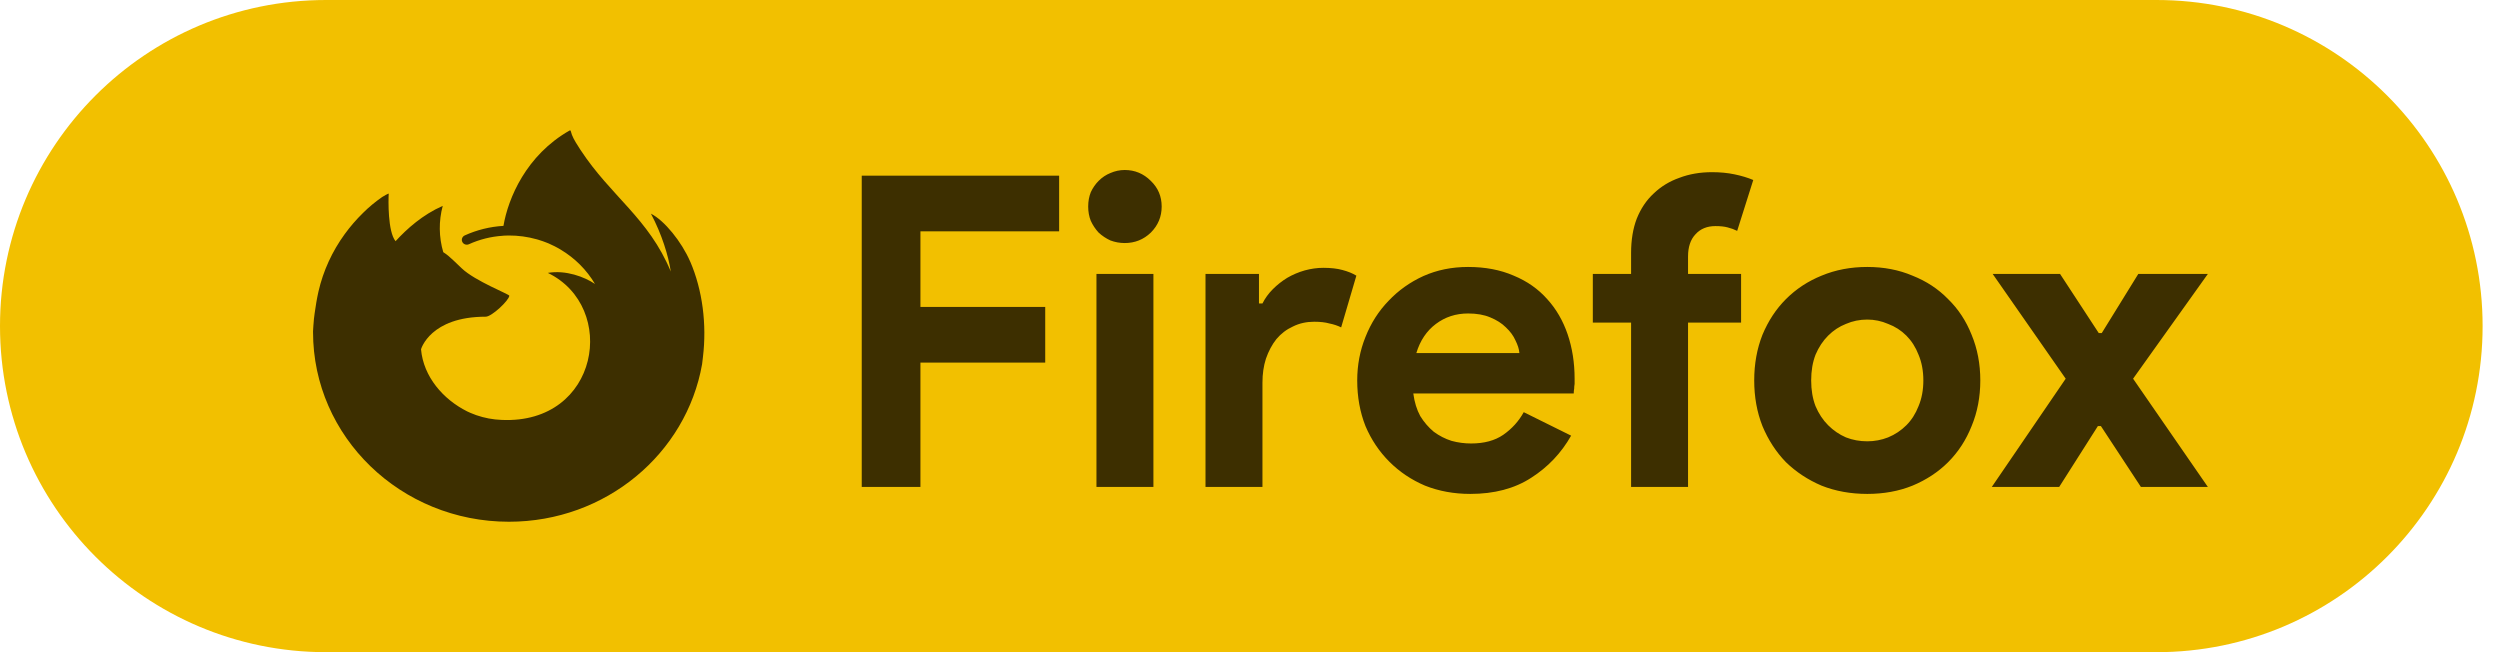
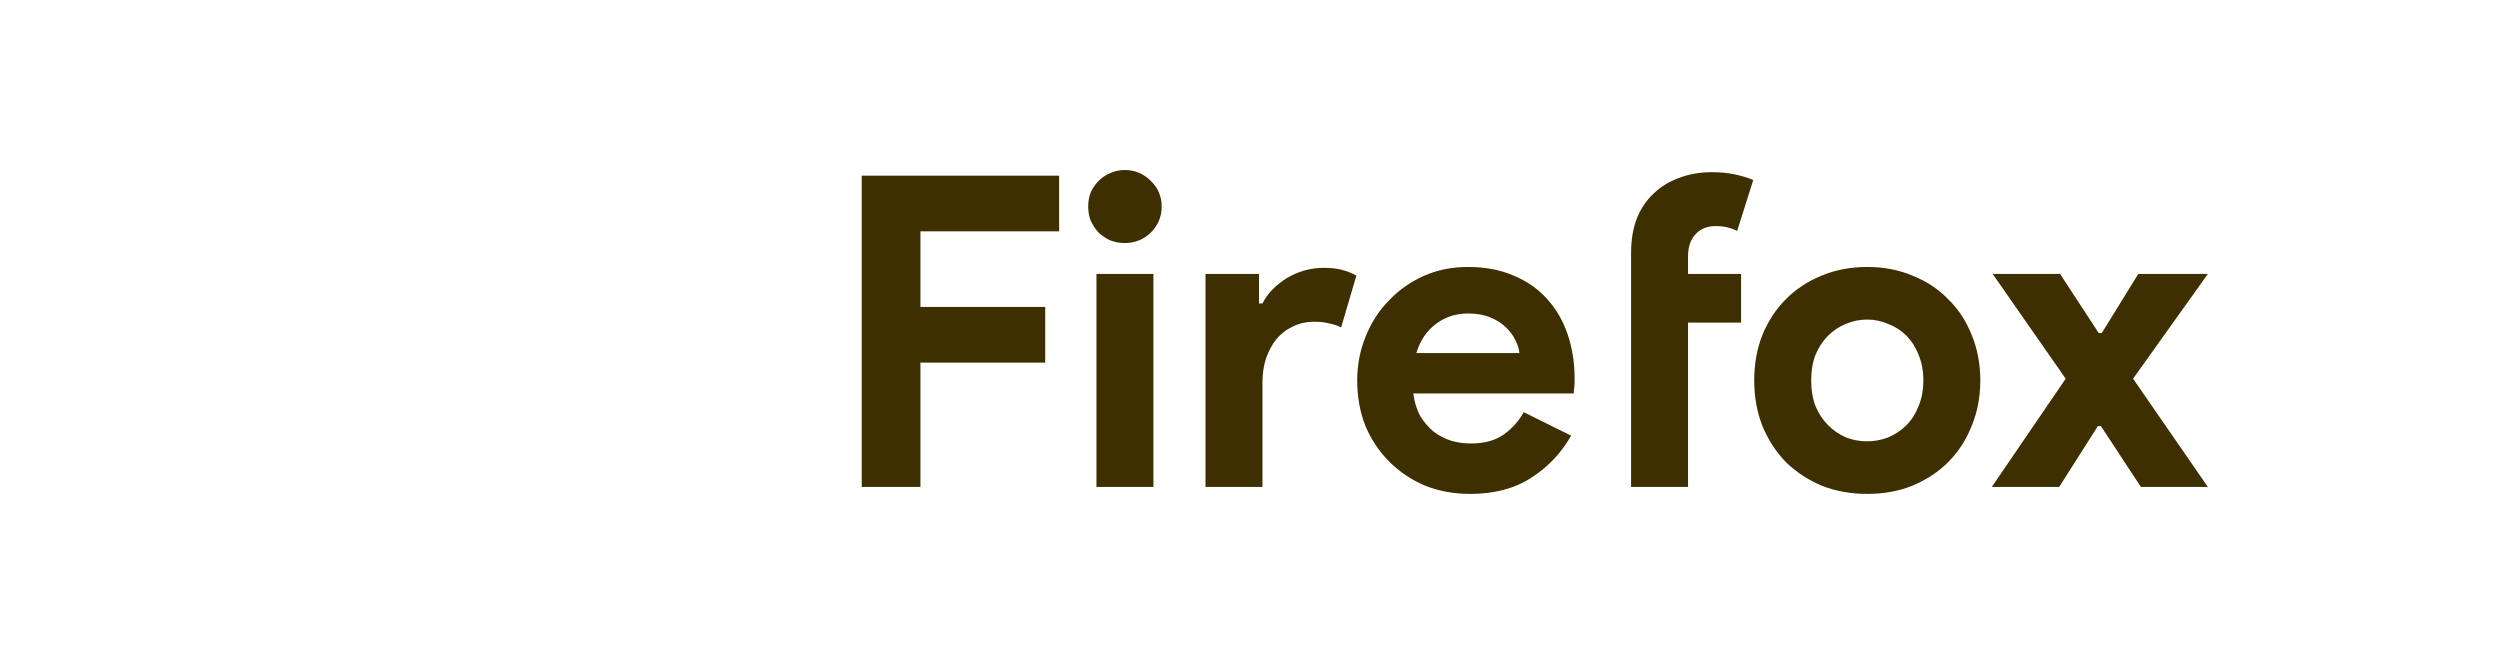
<svg xmlns="http://www.w3.org/2000/svg" width="115" height="30" viewBox="0 0 115 30" fill="none">
-   <path d="M0 15C0 6.716 6.716 0 15 0H99.2C107.484 0 114.2 6.716 114.2 15V15C114.2 23.284 107.484 30 99.2 30H15C6.716 30 0 23.284 0 15V15Z" fill="#F2C000" />
-   <path d="M39.64 8.08H48.72V10.64H42.34V14.12H48.08V16.68H42.34V22.4H39.64V8.08ZM51.737 11.18C51.51 11.18 51.29 11.14 51.077 11.06C50.877 10.967 50.697 10.847 50.537 10.7C50.39 10.54 50.27 10.36 50.177 10.16C50.097 9.96 50.057 9.74 50.057 9.5C50.057 9.26 50.097 9.04 50.177 8.84C50.27 8.64 50.39 8.467 50.537 8.32C50.697 8.16 50.877 8.04 51.077 7.96C51.29 7.867 51.51 7.82 51.737 7.82C52.204 7.82 52.604 7.987 52.937 8.32C53.27 8.64 53.437 9.033 53.437 9.5C53.437 9.967 53.27 10.367 52.937 10.7C52.604 11.02 52.204 11.18 51.737 11.18ZM50.437 22.4V12.6H53.057V22.4H50.437ZM55.453 12.6H57.913V13.96H58.073C58.193 13.72 58.353 13.5 58.553 13.3C58.753 13.1 58.973 12.927 59.213 12.78C59.466 12.633 59.733 12.52 60.013 12.44C60.306 12.36 60.593 12.32 60.873 12.32C61.219 12.32 61.513 12.353 61.753 12.42C62.006 12.487 62.219 12.573 62.393 12.68L61.693 15.06C61.533 14.98 61.353 14.92 61.153 14.88C60.966 14.827 60.733 14.8 60.453 14.8C60.093 14.8 59.766 14.873 59.473 15.02C59.179 15.153 58.926 15.347 58.713 15.6C58.513 15.853 58.353 16.153 58.233 16.5C58.126 16.833 58.073 17.2 58.073 17.6V22.4H55.453V12.6ZM72.272 20.04C71.819 20.84 71.205 21.487 70.432 21.98C69.672 22.473 68.739 22.72 67.632 22.72C66.885 22.72 66.192 22.593 65.552 22.34C64.925 22.073 64.379 21.707 63.912 21.24C63.445 20.773 63.078 20.227 62.812 19.6C62.559 18.96 62.432 18.26 62.432 17.5C62.432 16.793 62.559 16.127 62.812 15.5C63.065 14.86 63.419 14.307 63.872 13.84C64.325 13.36 64.859 12.98 65.472 12.7C66.099 12.42 66.785 12.28 67.532 12.28C68.319 12.28 69.019 12.413 69.632 12.68C70.245 12.933 70.758 13.293 71.172 13.76C71.585 14.213 71.898 14.753 72.112 15.38C72.325 16.007 72.432 16.687 72.432 17.42C72.432 17.513 72.432 17.593 72.432 17.66C72.418 17.74 72.412 17.813 72.412 17.88C72.398 17.947 72.392 18.02 72.392 18.1H65.012C65.065 18.5 65.172 18.847 65.332 19.14C65.505 19.42 65.712 19.66 65.952 19.86C66.205 20.047 66.478 20.187 66.772 20.28C67.065 20.36 67.365 20.4 67.672 20.4C68.272 20.4 68.765 20.267 69.152 20C69.552 19.72 69.865 19.373 70.092 18.96L72.272 20.04ZM69.892 16.24C69.879 16.067 69.819 15.873 69.712 15.66C69.618 15.447 69.472 15.247 69.272 15.06C69.085 14.873 68.845 14.72 68.552 14.6C68.272 14.48 67.932 14.42 67.532 14.42C66.972 14.42 66.478 14.58 66.052 14.9C65.625 15.22 65.325 15.667 65.152 16.24H69.892ZM78.75 7.92C79.123 7.92 79.47 7.953 79.79 8.02C80.11 8.087 80.397 8.173 80.65 8.28L79.91 10.62C79.776 10.553 79.63 10.5 79.47 10.46C79.323 10.42 79.136 10.4 78.91 10.4C78.523 10.4 78.216 10.527 77.99 10.78C77.763 11.02 77.65 11.36 77.65 11.8V12.6H80.09V14.84H77.65V22.4H75.03V14.84H73.27V12.6H75.03V11.64C75.03 11.04 75.117 10.513 75.29 10.06C75.477 9.593 75.737 9.207 76.07 8.9C76.403 8.58 76.796 8.34 77.25 8.18C77.703 8.007 78.203 7.92 78.75 7.92ZM85.894 12.28C86.653 12.28 87.347 12.413 87.974 12.68C88.614 12.933 89.16 13.293 89.614 13.76C90.08 14.213 90.44 14.76 90.694 15.4C90.96 16.04 91.094 16.74 91.094 17.5C91.094 18.26 90.96 18.96 90.694 19.6C90.44 20.24 90.08 20.793 89.614 21.26C89.16 21.713 88.614 22.073 87.974 22.34C87.347 22.593 86.653 22.72 85.894 22.72C85.133 22.72 84.433 22.593 83.793 22.34C83.167 22.073 82.62 21.713 82.153 21.26C81.7 20.793 81.34 20.24 81.073 19.6C80.82 18.96 80.694 18.26 80.694 17.5C80.694 16.74 80.82 16.04 81.073 15.4C81.34 14.76 81.7 14.213 82.153 13.76C82.62 13.293 83.167 12.933 83.793 12.68C84.433 12.413 85.133 12.28 85.894 12.28ZM85.894 20.3C86.227 20.3 86.547 20.24 86.853 20.12C87.174 19.987 87.454 19.8 87.694 19.56C87.933 19.32 88.12 19.027 88.254 18.68C88.4 18.333 88.474 17.94 88.474 17.5C88.474 17.06 88.4 16.667 88.254 16.32C88.12 15.973 87.933 15.68 87.694 15.44C87.454 15.2 87.174 15.02 86.853 14.9C86.547 14.767 86.227 14.7 85.894 14.7C85.547 14.7 85.22 14.767 84.913 14.9C84.607 15.02 84.334 15.2 84.094 15.44C83.853 15.68 83.66 15.973 83.513 16.32C83.38 16.667 83.314 17.06 83.314 17.5C83.314 17.94 83.38 18.333 83.513 18.68C83.66 19.027 83.853 19.32 84.094 19.56C84.334 19.8 84.607 19.987 84.913 20.12C85.22 20.24 85.547 20.3 85.894 20.3ZM95.022 17.42L91.662 12.6H94.762L96.542 15.32H96.682L98.362 12.6H101.562L98.122 17.42L101.562 22.4H98.482L96.642 19.6H96.502L94.722 22.4H91.622L95.022 17.42Z" fill="#3D2F00" />
-   <path d="M20.937 11.465C20.944 11.465 20.94 11.465 20.937 11.465V11.465ZM18.767 10.415C18.773 10.415 18.77 10.415 18.767 10.415V10.415ZM31.75 12.036C31.358 11.125 30.564 10.143 29.943 9.829C30.45 10.79 30.744 11.758 30.854 12.477L30.857 12.492C29.836 10.033 28.109 9.042 26.696 6.885C26.626 6.776 26.555 6.666 26.485 6.551C26.448 6.492 26.418 6.433 26.384 6.37C26.326 6.261 26.284 6.145 26.253 6.024C26.253 6.013 26.244 6.003 26.231 6.001C26.225 6.001 26.219 6.001 26.213 6.001L26.21 6.003C26.207 6.003 26.204 6.006 26.204 6.006C26.204 6.006 26.204 6.003 26.207 6C24.201 7.136 23.373 9.127 23.159 10.39C22.538 10.426 21.933 10.577 21.374 10.831C21.267 10.884 21.218 11.003 21.258 11.109C21.303 11.23 21.444 11.29 21.567 11.236C22.055 11.014 22.581 10.881 23.122 10.846L23.175 10.84C23.248 10.837 23.324 10.833 23.398 10.833C23.835 10.831 24.272 10.89 24.691 11.008L24.764 11.029C24.834 11.049 24.902 11.073 24.973 11.097C25.021 11.115 25.073 11.133 25.122 11.153C25.162 11.167 25.202 11.186 25.241 11.2C25.303 11.228 25.364 11.257 25.425 11.287L25.507 11.325C25.568 11.355 25.627 11.387 25.685 11.42C25.722 11.441 25.758 11.461 25.795 11.485C26.447 11.876 26.99 12.417 27.369 13.062C26.89 12.737 26.027 12.411 25.2 12.553C28.439 14.121 27.569 19.52 23.078 19.316C22.677 19.302 22.282 19.227 21.907 19.097C21.815 19.065 21.726 19.029 21.641 18.993C21.589 18.97 21.537 18.946 21.488 18.923C20.387 18.372 19.479 17.331 19.367 16.067C19.367 16.067 19.782 14.568 22.344 14.568C22.622 14.568 23.414 13.819 23.429 13.603C23.422 13.532 21.854 12.928 21.243 12.346C20.916 12.035 20.764 11.884 20.626 11.771C20.552 11.709 20.473 11.653 20.39 11.6C20.186 10.905 20.177 10.168 20.366 9.47C19.439 9.878 18.721 10.523 18.199 11.091H18.193C17.836 10.653 17.863 9.209 17.881 8.908C17.878 8.887 17.615 9.038 17.581 9.062C17.267 9.28 16.97 9.524 16.701 9.793C16.393 10.094 16.111 10.42 15.857 10.769C15.28 11.562 14.867 12.461 14.65 13.408C14.647 13.42 14.565 13.775 14.504 14.213C14.492 14.281 14.482 14.349 14.473 14.417C14.448 14.582 14.431 14.751 14.421 14.917L14.418 14.944C14.413 15.041 14.406 15.136 14.4 15.234V15.278C14.4 20.095 18.435 24 23.412 24C27.869 24 31.571 20.867 32.296 16.754C32.312 16.642 32.323 16.53 32.336 16.417C32.516 14.923 32.317 13.349 31.752 12.036H31.75Z" fill="#3D2F00" />
+   <path d="M39.64 8.08H48.72V10.64H42.34V14.12H48.08V16.68H42.34V22.4H39.64V8.08ZM51.737 11.18C51.51 11.18 51.29 11.14 51.077 11.06C50.877 10.967 50.697 10.847 50.537 10.7C50.39 10.54 50.27 10.36 50.177 10.16C50.097 9.96 50.057 9.74 50.057 9.5C50.057 9.26 50.097 9.04 50.177 8.84C50.27 8.64 50.39 8.467 50.537 8.32C50.697 8.16 50.877 8.04 51.077 7.96C51.29 7.867 51.51 7.82 51.737 7.82C52.204 7.82 52.604 7.987 52.937 8.32C53.27 8.64 53.437 9.033 53.437 9.5C53.437 9.967 53.27 10.367 52.937 10.7C52.604 11.02 52.204 11.18 51.737 11.18ZM50.437 22.4V12.6H53.057V22.4H50.437ZM55.453 12.6H57.913V13.96H58.073C58.193 13.72 58.353 13.5 58.553 13.3C58.753 13.1 58.973 12.927 59.213 12.78C59.466 12.633 59.733 12.52 60.013 12.44C60.306 12.36 60.593 12.32 60.873 12.32C61.219 12.32 61.513 12.353 61.753 12.42C62.006 12.487 62.219 12.573 62.393 12.68L61.693 15.06C61.533 14.98 61.353 14.92 61.153 14.88C60.966 14.827 60.733 14.8 60.453 14.8C60.093 14.8 59.766 14.873 59.473 15.02C59.179 15.153 58.926 15.347 58.713 15.6C58.513 15.853 58.353 16.153 58.233 16.5C58.126 16.833 58.073 17.2 58.073 17.6V22.4H55.453V12.6ZM72.272 20.04C71.819 20.84 71.205 21.487 70.432 21.98C69.672 22.473 68.739 22.72 67.632 22.72C66.885 22.72 66.192 22.593 65.552 22.34C64.925 22.073 64.379 21.707 63.912 21.24C63.445 20.773 63.078 20.227 62.812 19.6C62.559 18.96 62.432 18.26 62.432 17.5C62.432 16.793 62.559 16.127 62.812 15.5C63.065 14.86 63.419 14.307 63.872 13.84C64.325 13.36 64.859 12.98 65.472 12.7C66.099 12.42 66.785 12.28 67.532 12.28C68.319 12.28 69.019 12.413 69.632 12.68C70.245 12.933 70.758 13.293 71.172 13.76C71.585 14.213 71.898 14.753 72.112 15.38C72.325 16.007 72.432 16.687 72.432 17.42C72.432 17.513 72.432 17.593 72.432 17.66C72.418 17.74 72.412 17.813 72.412 17.88C72.398 17.947 72.392 18.02 72.392 18.1H65.012C65.065 18.5 65.172 18.847 65.332 19.14C65.505 19.42 65.712 19.66 65.952 19.86C66.205 20.047 66.478 20.187 66.772 20.28C67.065 20.36 67.365 20.4 67.672 20.4C68.272 20.4 68.765 20.267 69.152 20C69.552 19.72 69.865 19.373 70.092 18.96L72.272 20.04ZM69.892 16.24C69.879 16.067 69.819 15.873 69.712 15.66C69.618 15.447 69.472 15.247 69.272 15.06C69.085 14.873 68.845 14.72 68.552 14.6C68.272 14.48 67.932 14.42 67.532 14.42C66.972 14.42 66.478 14.58 66.052 14.9C65.625 15.22 65.325 15.667 65.152 16.24H69.892ZM78.75 7.92C79.123 7.92 79.47 7.953 79.79 8.02C80.11 8.087 80.397 8.173 80.65 8.28L79.91 10.62C79.776 10.553 79.63 10.5 79.47 10.46C79.323 10.42 79.136 10.4 78.91 10.4C78.523 10.4 78.216 10.527 77.99 10.78C77.763 11.02 77.65 11.36 77.65 11.8V12.6H80.09V14.84H77.65V22.4H75.03V14.84H73.27H75.03V11.64C75.03 11.04 75.117 10.513 75.29 10.06C75.477 9.593 75.737 9.207 76.07 8.9C76.403 8.58 76.796 8.34 77.25 8.18C77.703 8.007 78.203 7.92 78.75 7.92ZM85.894 12.28C86.653 12.28 87.347 12.413 87.974 12.68C88.614 12.933 89.16 13.293 89.614 13.76C90.08 14.213 90.44 14.76 90.694 15.4C90.96 16.04 91.094 16.74 91.094 17.5C91.094 18.26 90.96 18.96 90.694 19.6C90.44 20.24 90.08 20.793 89.614 21.26C89.16 21.713 88.614 22.073 87.974 22.34C87.347 22.593 86.653 22.72 85.894 22.72C85.133 22.72 84.433 22.593 83.793 22.34C83.167 22.073 82.62 21.713 82.153 21.26C81.7 20.793 81.34 20.24 81.073 19.6C80.82 18.96 80.694 18.26 80.694 17.5C80.694 16.74 80.82 16.04 81.073 15.4C81.34 14.76 81.7 14.213 82.153 13.76C82.62 13.293 83.167 12.933 83.793 12.68C84.433 12.413 85.133 12.28 85.894 12.28ZM85.894 20.3C86.227 20.3 86.547 20.24 86.853 20.12C87.174 19.987 87.454 19.8 87.694 19.56C87.933 19.32 88.12 19.027 88.254 18.68C88.4 18.333 88.474 17.94 88.474 17.5C88.474 17.06 88.4 16.667 88.254 16.32C88.12 15.973 87.933 15.68 87.694 15.44C87.454 15.2 87.174 15.02 86.853 14.9C86.547 14.767 86.227 14.7 85.894 14.7C85.547 14.7 85.22 14.767 84.913 14.9C84.607 15.02 84.334 15.2 84.094 15.44C83.853 15.68 83.66 15.973 83.513 16.32C83.38 16.667 83.314 17.06 83.314 17.5C83.314 17.94 83.38 18.333 83.513 18.68C83.66 19.027 83.853 19.32 84.094 19.56C84.334 19.8 84.607 19.987 84.913 20.12C85.22 20.24 85.547 20.3 85.894 20.3ZM95.022 17.42L91.662 12.6H94.762L96.542 15.32H96.682L98.362 12.6H101.562L98.122 17.42L101.562 22.4H98.482L96.642 19.6H96.502L94.722 22.4H91.622L95.022 17.42Z" fill="#3D2F00" />
</svg>